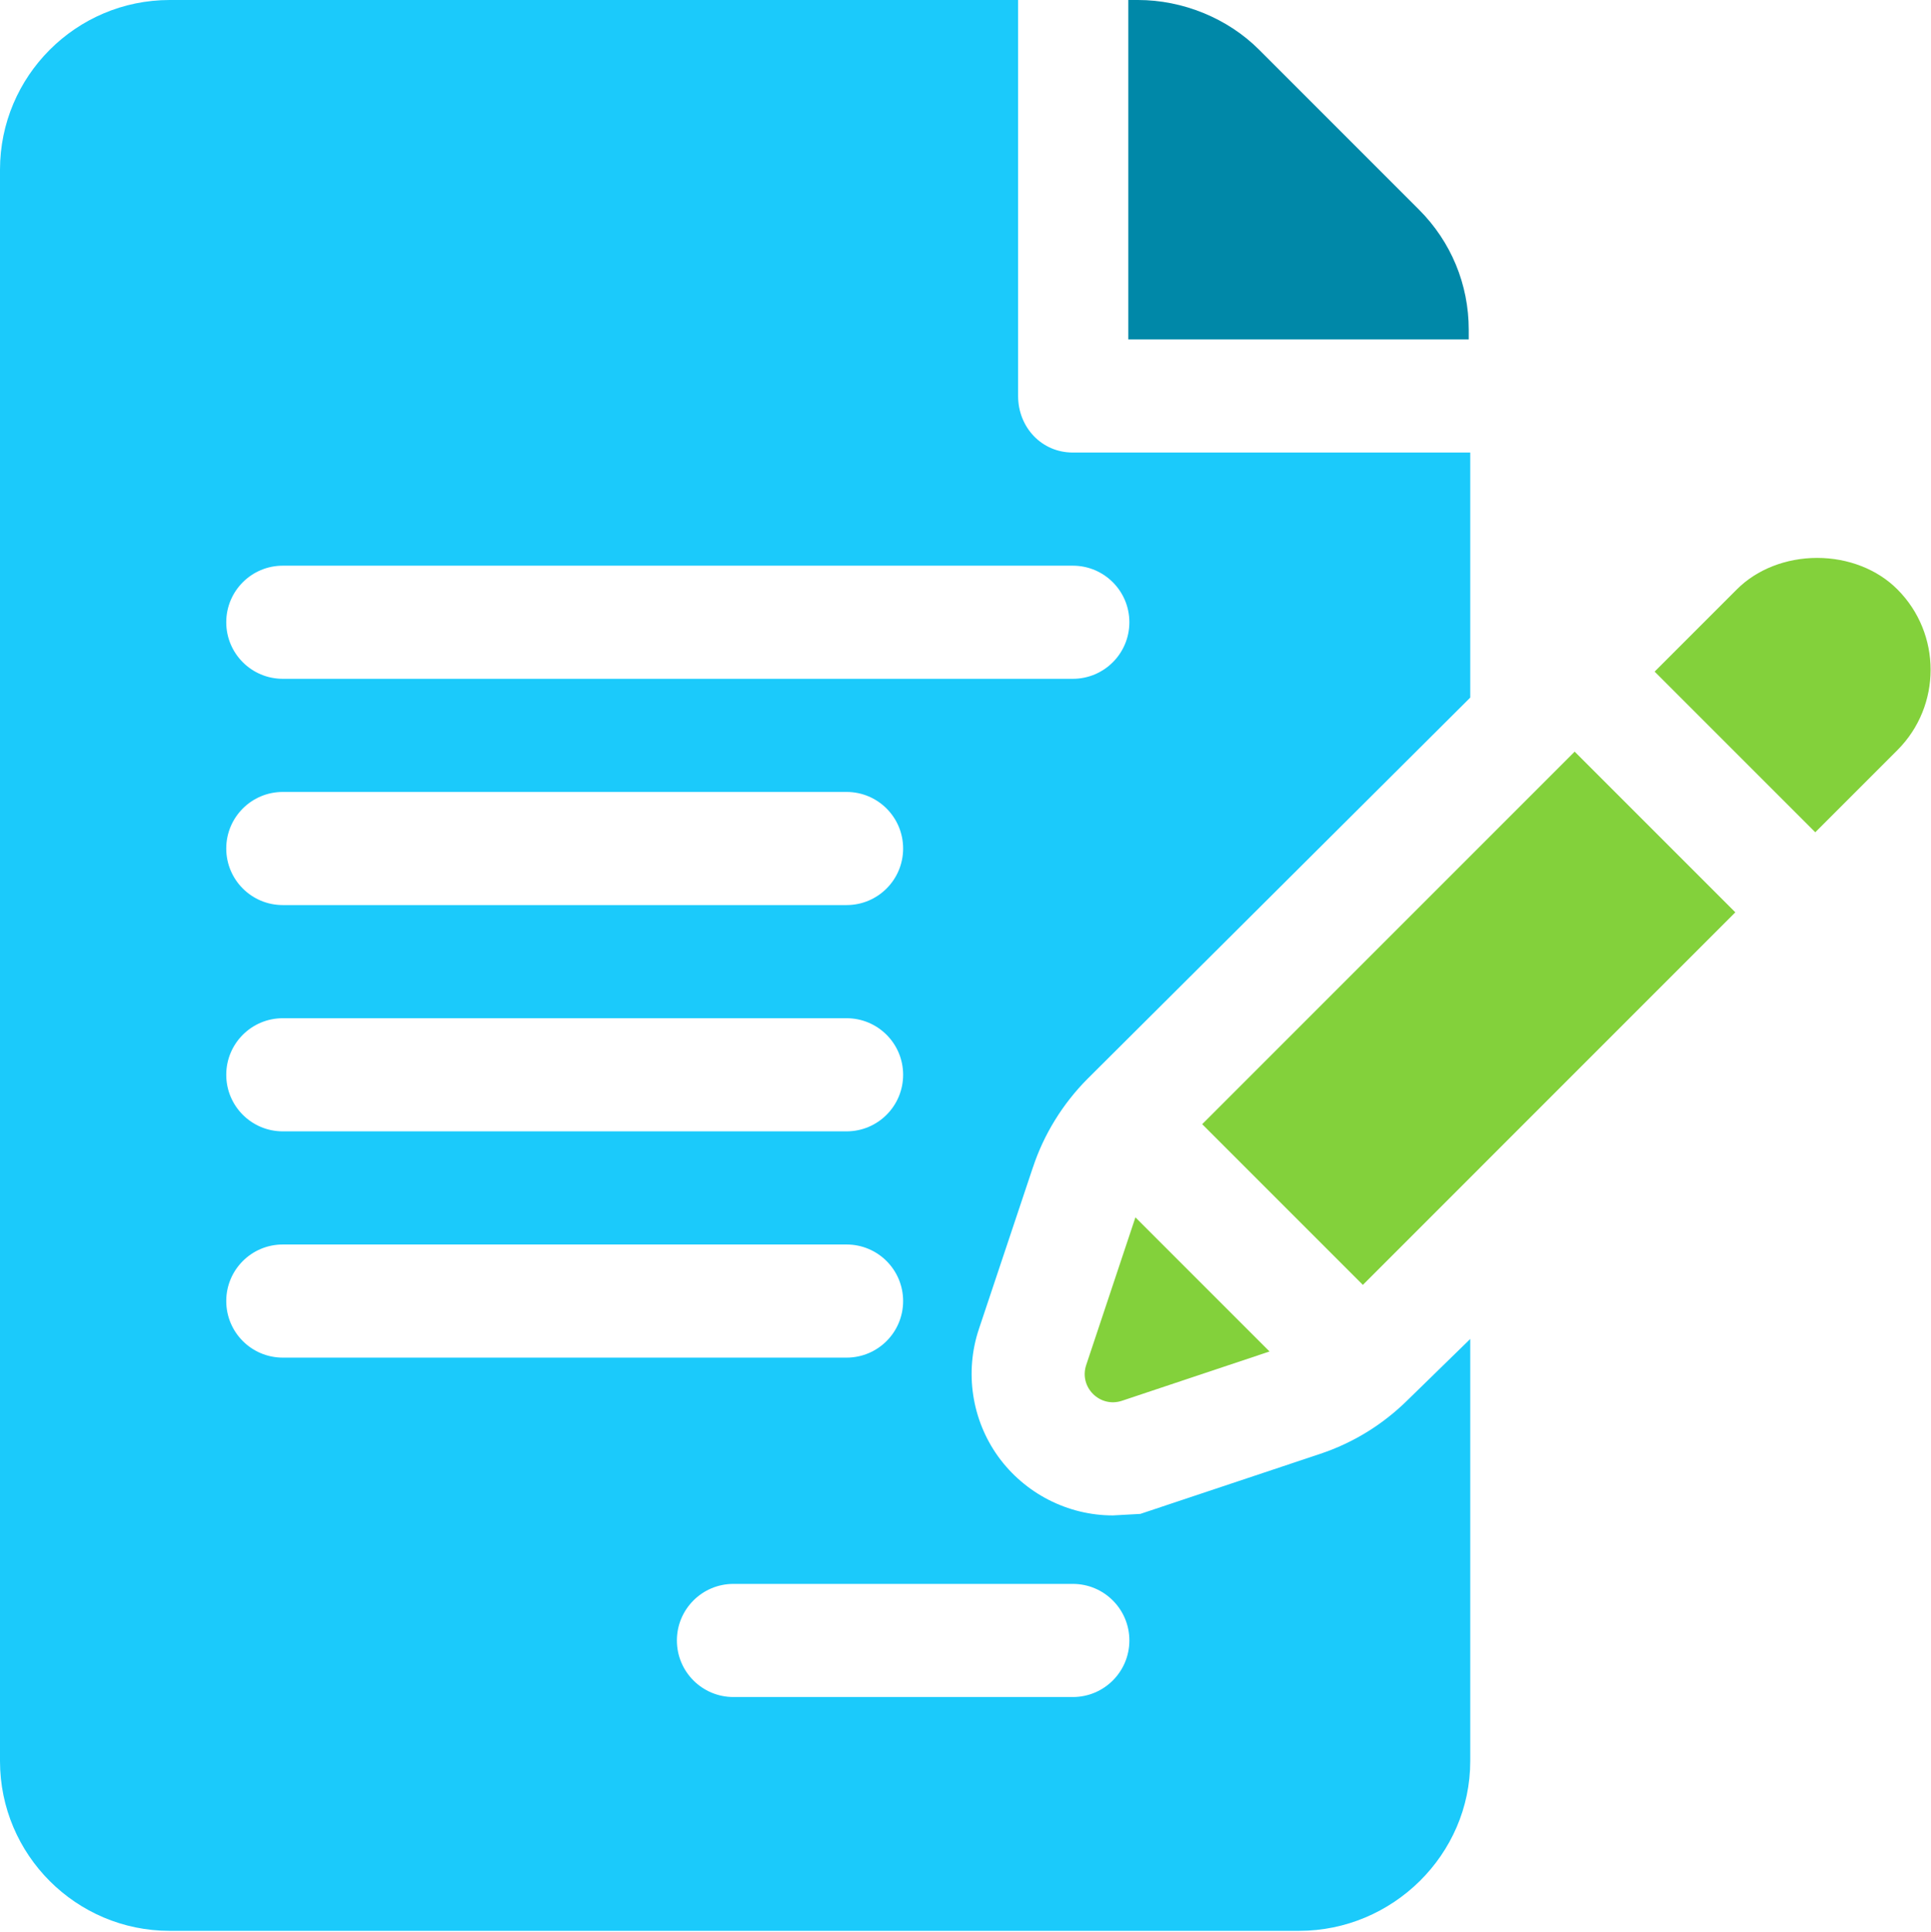
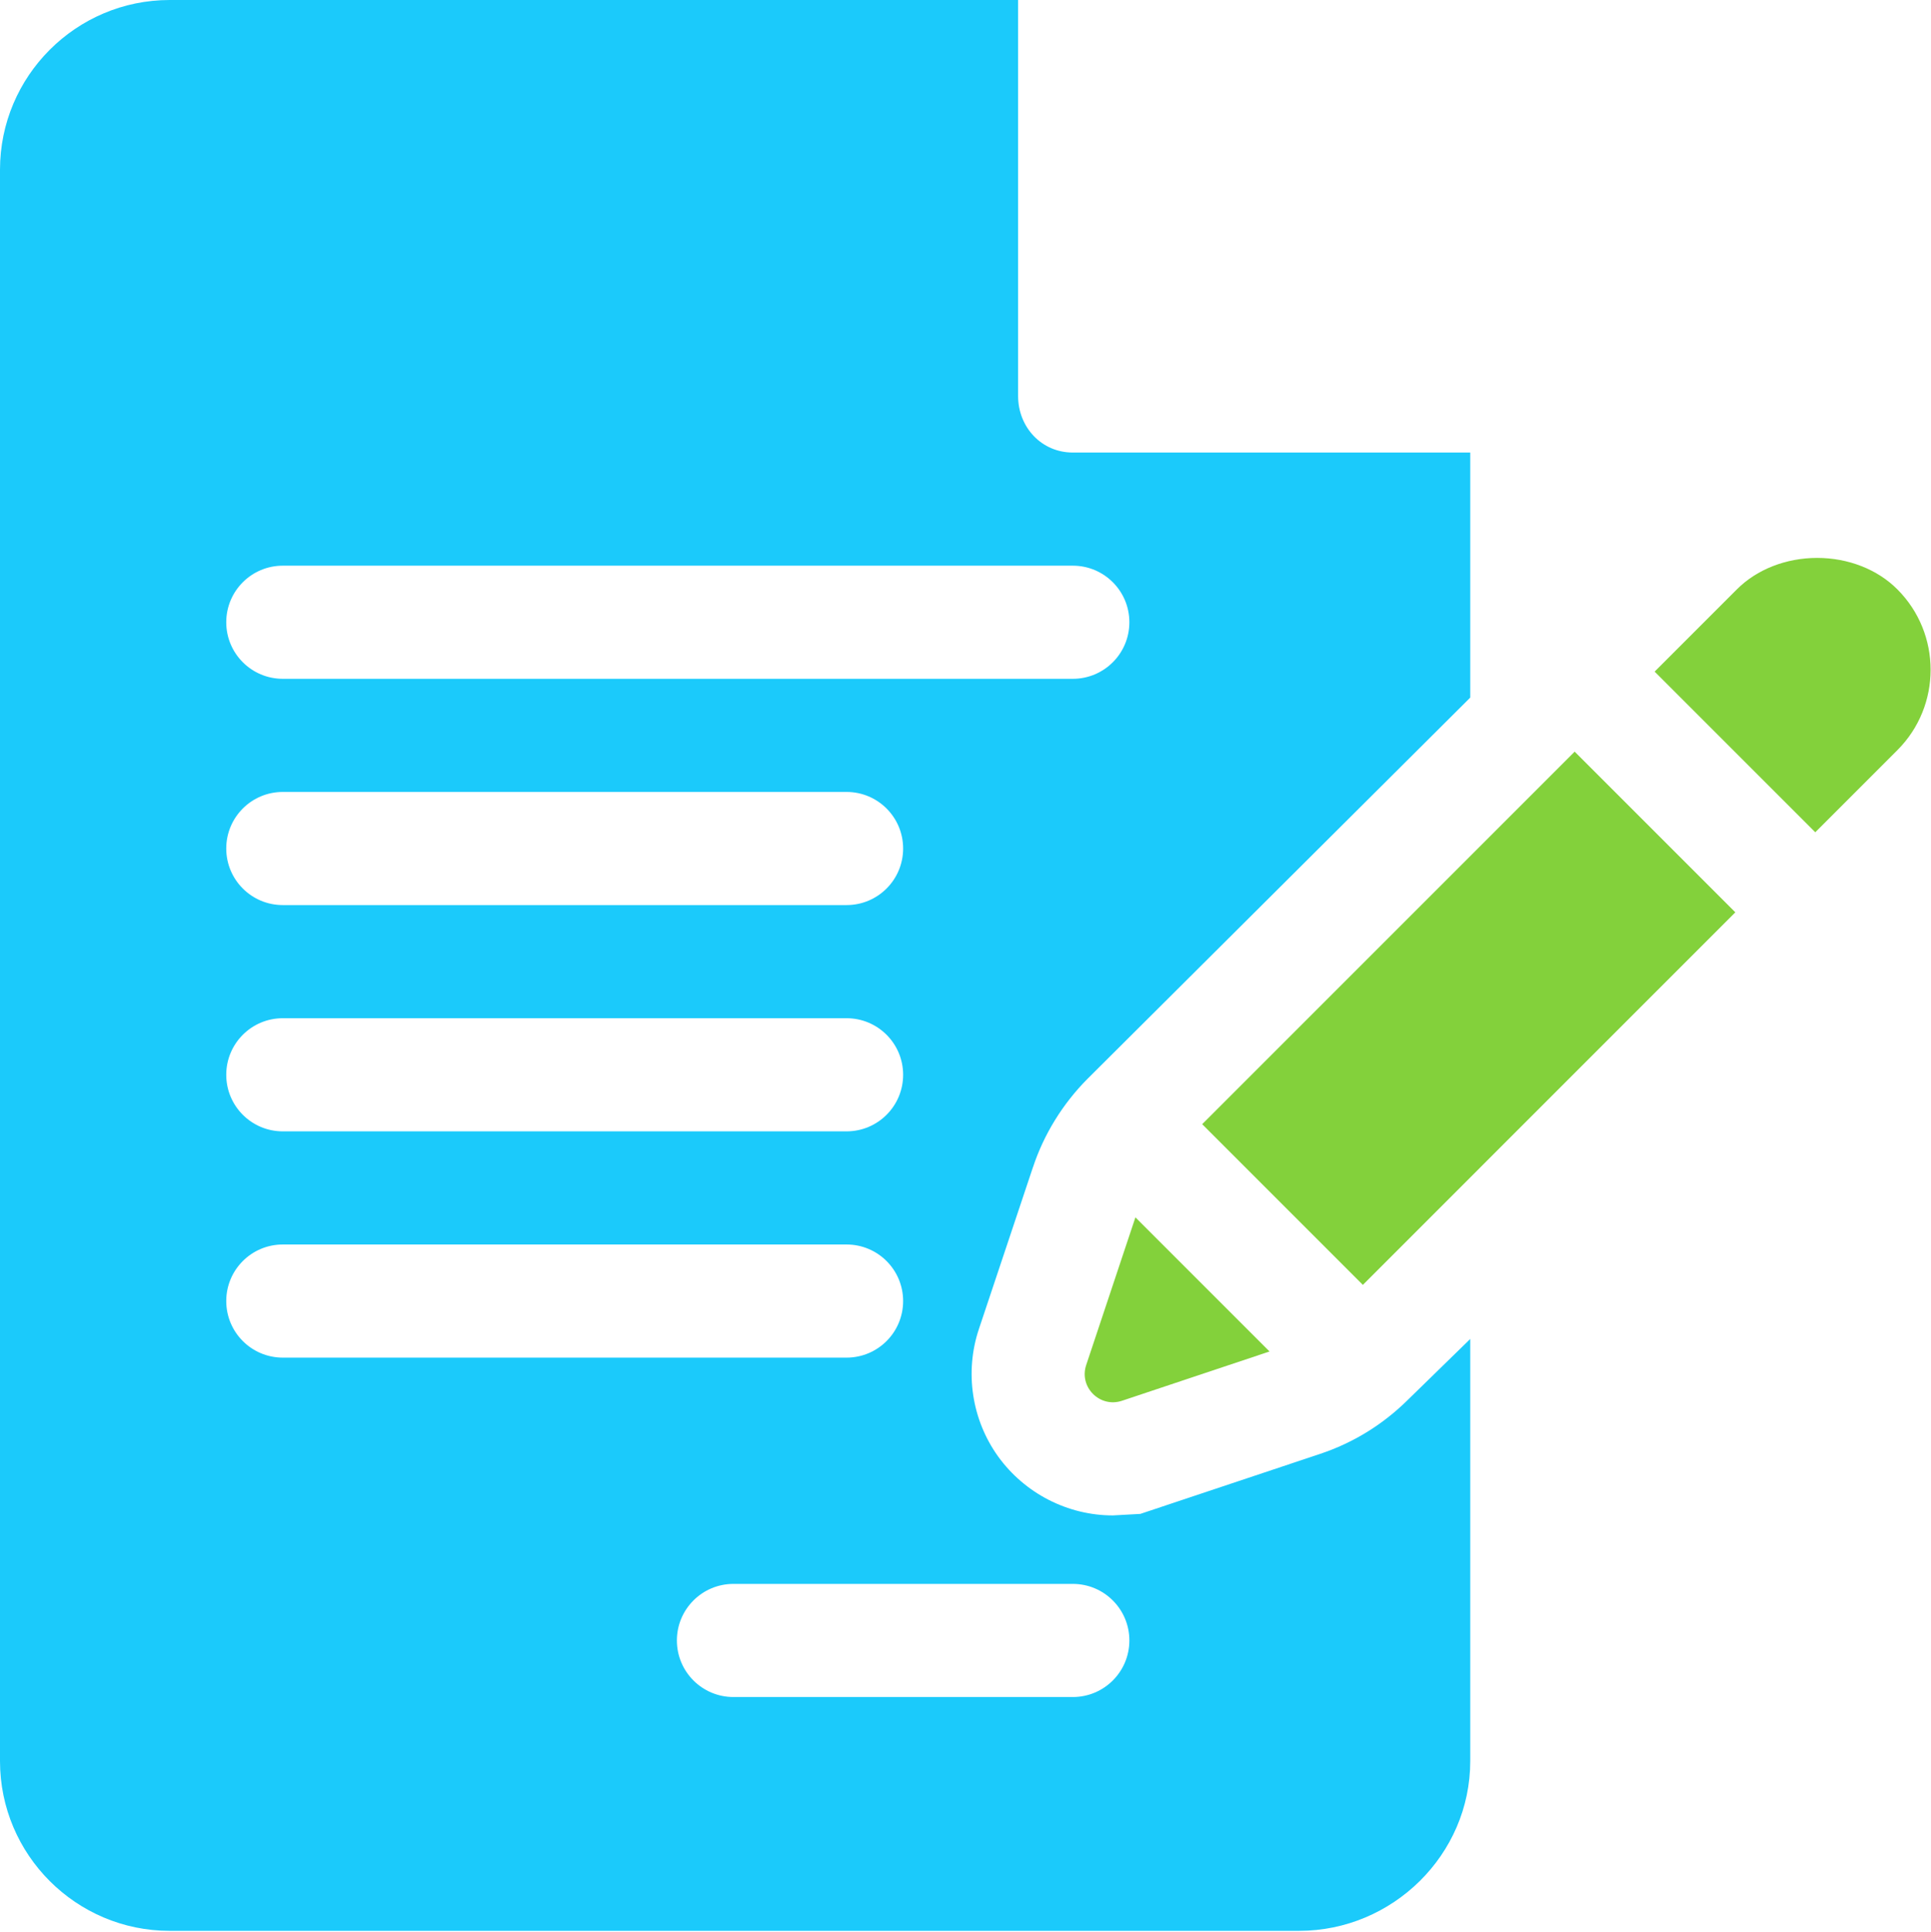
<svg xmlns="http://www.w3.org/2000/svg" id="Layer_2" viewBox="0 0 512.1 512.25">
  <defs>
    <style>
      .cls-1 {
        fill: none;
      }

      .cls-2 {
        fill: #0088a8;
      }

      .cls-3 {
        fill: #1bcafb;
      }

      .cls-4 {
        fill: #83d13b;
      }
    </style>
  </defs>
  <g id="Layer_1-2" data-name="Layer_1">
-     <path class="cls-2" d="M389.51,87.42c0-12.01-4.69-23.32-13.18-31.82l-42.42-42.42c-8.38-8.38-20.27-13.18-32.11-13.18h-2.58v90h90.29v-2.58h0Z" />
    <path class="cls-3" d="M273.94,309.54c2.87-8.72,7.88-16.83,14.41-23.41l101.56-101.15v-64.98h-105.4c-8.29,0-14.51-6.71-14.51-15V0H45C20.19,0,0,20.19,0,45v422c0,24.81,20.19,45,45,45h299.51c24.81,0,45.4-20.19,45.4-45v-111.95l-16.48,16.08c-6.68,6.62-14.5,11.44-23.32,14.39l-47.7,15.92-7.27.4c-12.01,0-23.38-5.85-30.44-15.63-7-9.74-8.91-22.37-5.1-33.78l14.33-42.89ZM75,270h149.51c8.29,0,15,6.71,15,15s-6.71,15-15,15H75c-8.29,0-15-6.71-15-15s6.71-15,15-15ZM60,225c0-8.29,6.71-15,15-15h149.51c8.29,0,15,6.71,15,15s-6.71,15-15,15H75c-8.29,0-15-6.71-15-15ZM60,345c0-8.29,6.71-15,15-15h149.51c8.29,0,15,6.71,15,15s-6.71,15-15,15H75c-8.29,0-15-6.71-15-15ZM284.51,420c8.29,0,15,6.71,15,15s-6.71,15-15,15h-90c-8.29,0-15-6.71-15-15s6.71-15,15-15h90ZM75,180c-8.29,0-15-6.71-15-15s6.71-15,15-15h209.51c8.29,0,15,6.71,15,15s-6.71,15-15,15H75Z" />
    <path class="cls-4" d="M301.11,322.81l-13.05,39.15c-1.96,5.86,3.62,11.44,9.49,9.48l39.13-13.07-35.57-35.57Z" />
    <path class="cls-4" d="M417.61,199.31l-98.79,98.79,42.61,42.61c22.33-22.33,65.77-65.78,98.78-98.79l-42.6-42.6Z" />
    <path class="cls-4" d="M503.18,156.28c-5.27-5.3-13.04-8.34-21.27-8.34s-16,3.03-21.3,8.35l-21.8,21.8,42.6,42.6c11.93-11.93,20.18-20.18,21.8-21.8,11.72-11.74,11.72-30.85-.03-42.61Z" />
    <g>
      <path d="M503.21,198.9s0,0,0,0l.09-.09s-.05.05-.09.09Z" />
-       <path d="M503.3,198.81l.13-.13-.13.13Z" />
+       <path d="M503.3,198.81Z" />
      <path d="M503.44,198.68c.1-.1.1-.1,0,0h0Z" />
    </g>
    <rect class="cls-1" y=".15" width="512.1" height="512.1" />
  </g>
</svg>